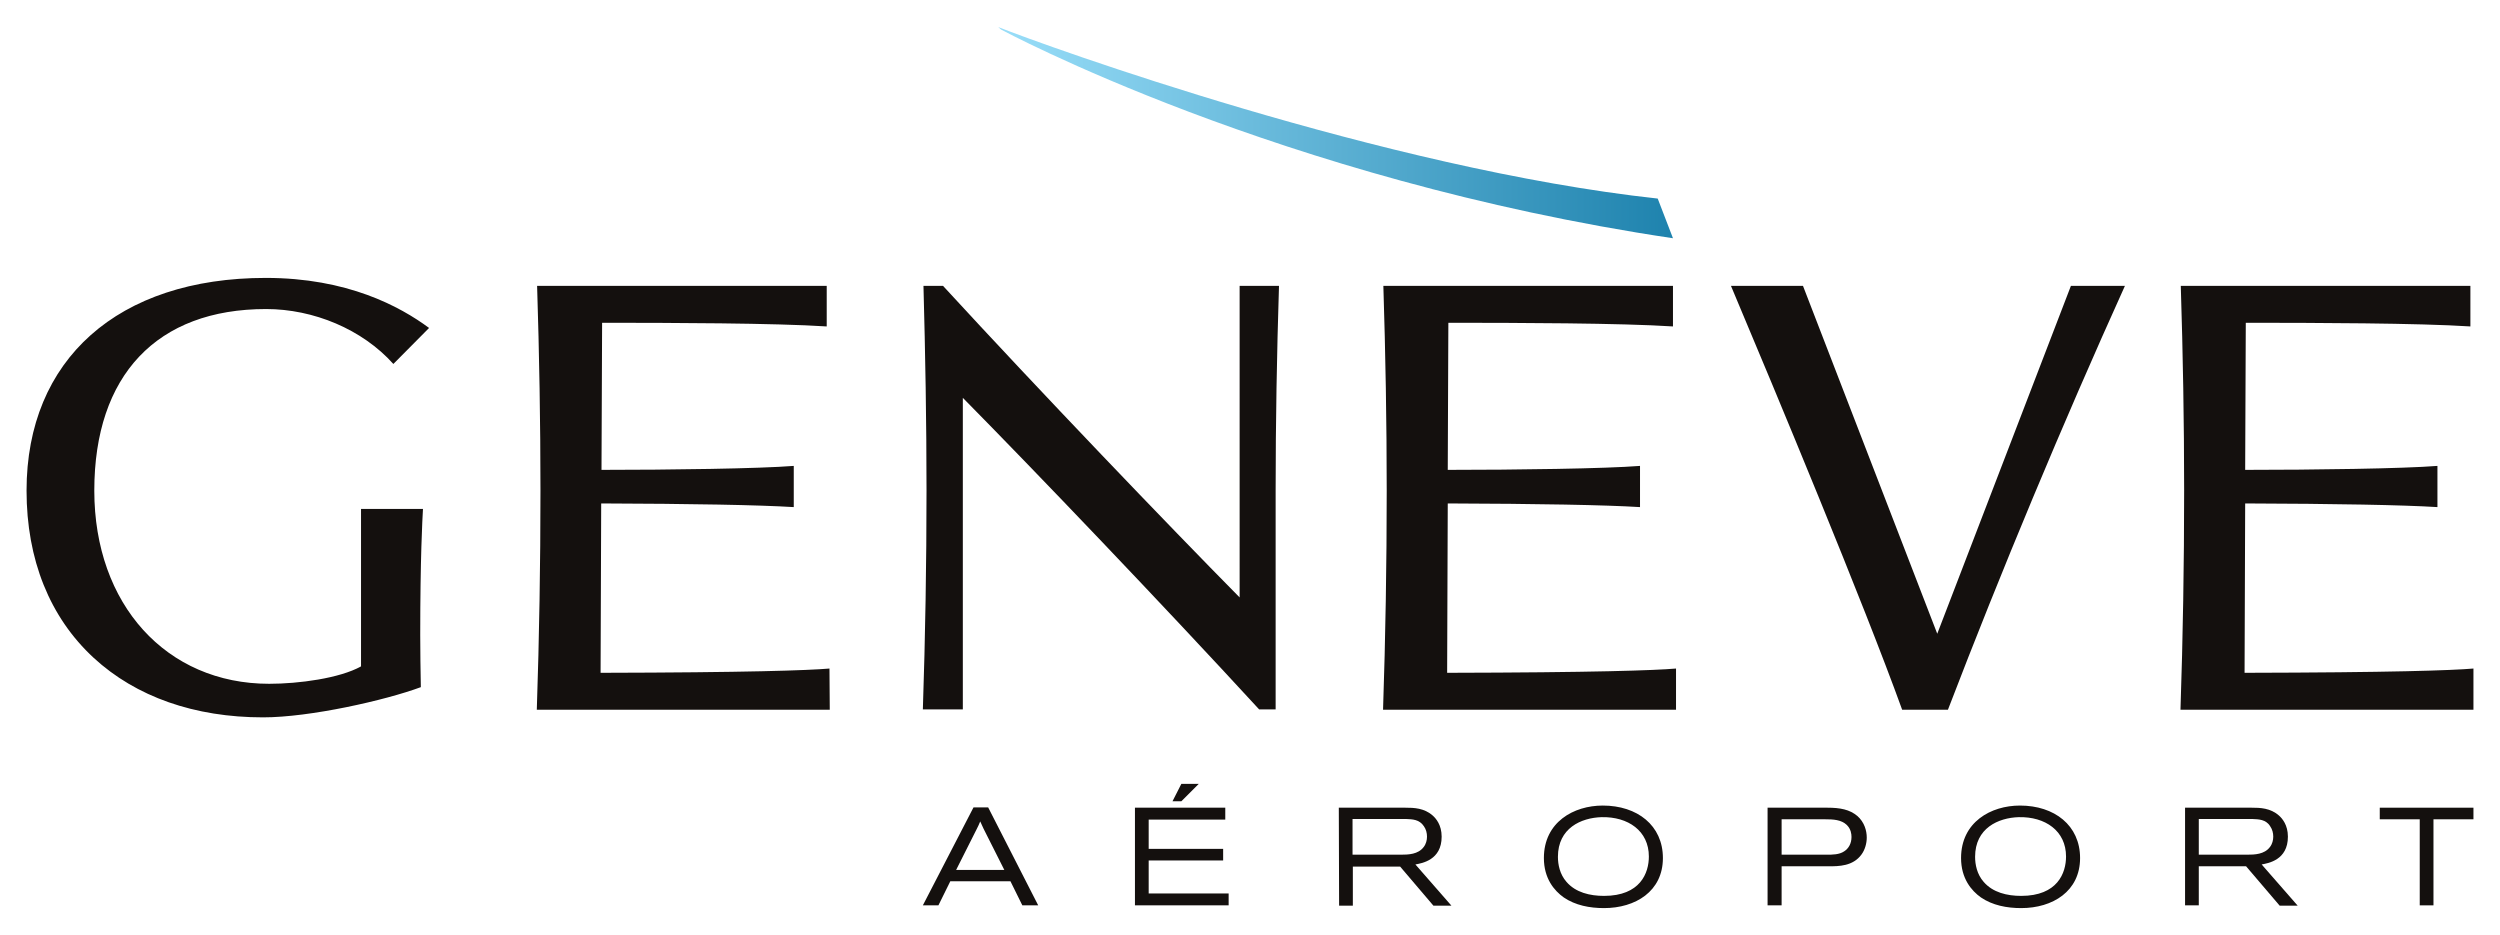
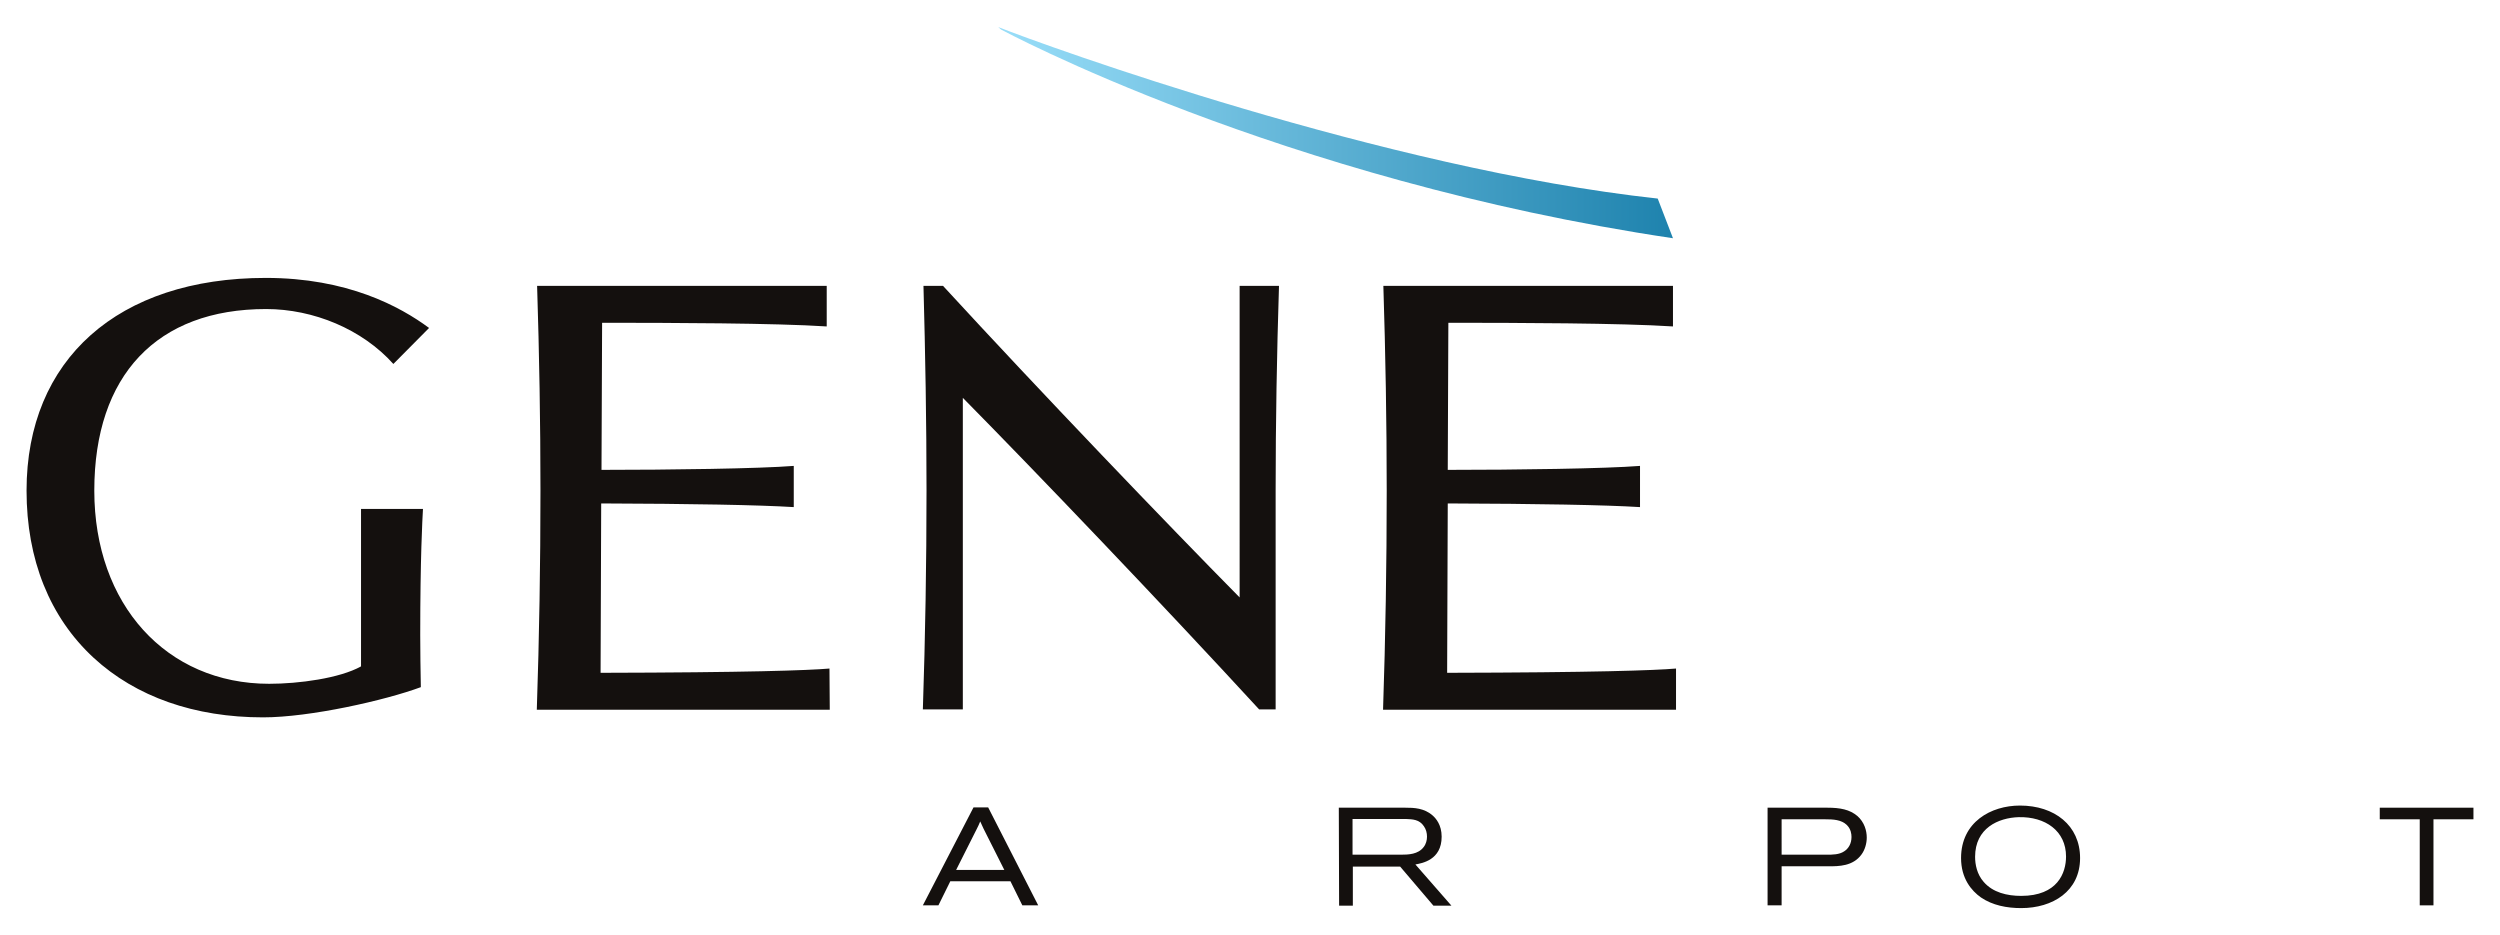
<svg xmlns="http://www.w3.org/2000/svg" version="1.1" id="svg3591" x="0px" y="0px" viewBox="0 0 1024 383" style="enable-background:new 0 0 1024 383;" xml:space="preserve">
  <rect x="0" y="0" width="1024" height="383" fill="#333333" stroke="none" />
  <style type="text/css">
	.st0{fill:#FFFFFF;stroke:#000000;stroke-miterlimit:10;}
	.st1{fill:#14100E;}
	.st2{fill:url(#use3835_00000183243891537522210550000010586490880395125659_);}
</style>
  <g id="g3599" transform="matrix(1.25,0,0,-1.25,0,127.582)">
    <rect x="-109.5" y="-248.7" class="st0" width="1039" height="396" />
    <path id="use3807" class="st1" d="M118.3-64.8v-51.5c-7-3.9-20.4-5.7-30.1-5.7c-33.7,0-57.3,26-57.3,63.3   c0,37.8,20.5,59.5,56.3,59.5c15.5,0,31.5-6.6,41.7-18l11.7,11.8C131,1.7,113.8,11,87.1,11C38.7,11,8.7-15.7,8.7-58.7   c0-22.6,7.6-41.5,22-54.8C44.6-126.3,63.8-133,86.2-133c15.4,0,40.1,5.6,51.7,9.9c-0.1,2.7-0.2,14.4-0.2,17   c0,25.4,0.7,37.9,0.9,41.4H118.3L118.3-64.8z" />
-     <path id="use3809" class="st1" d="M696.3,8.4h-17.7l-43.8-114l-44,114h-23.6c15-35.6,43.3-103.5,56.1-138.9h15   C655.6-85.4,675.9-36.7,696.3,8.4" />
    <path id="use3811" class="st1" d="M419.1,8.4c-0.7-22.3-1.1-44.6-1.1-67v-71.8h-5.4c-31.8,34.6-73.7,78.4-97.1,102.1v-102.1h-13.1   c0.8,23.8,1.2,47.8,1.2,71.8c0,22.4-0.4,44.8-1,67h6.4c31.8-34.6,73.8-78.4,97.2-102.1V8.4L419.1,8.4L419.1,8.4z" />
    <path id="use3813" class="st1" d="M271.8-117c-7-0.6-27-1.3-75-1.4l0.2,55.5c29.5-0.1,51.7-0.5,63.1-1.2v13.5   c-11.2-0.9-40.8-1.3-63-1.3l0.2,48.2c22.3,0,56.8-0.1,73.6-1.2V8.4h-94.9c0.7-22.3,1.1-44.6,1.1-67.1c0-24-0.4-48-1.2-71.8h96   L271.8-117L271.8-117z" />
    <path id="use3815" class="st1" d="M549.2-117c-7-0.6-27-1.3-75-1.4l0.2,55.5c29.5-0.1,51.7-0.5,63-1.2v13.5   c-11.2-0.9-40.8-1.3-63-1.3l0.2,48.2c22.3,0,56.8-0.1,73.6-1.2V8.4h-94.9c0.7-22.3,1.1-44.6,1.1-67.1c0-24-0.4-48-1.2-71.8h96   L549.2-117L549.2-117z" />
-     <path id="use3817" class="st1" d="M810.5-117c-7-0.6-27-1.3-75-1.4l0.2,55.5c29.5-0.1,51.7-0.5,63-1.2v13.5   c-11.2-0.9-40.8-1.3-63-1.3l0.2,48.2c22.3,0,56.8-0.1,73.6-1.2V8.4h-94.9c0.7-22.3,1.1-44.6,1.1-67.1c0-24-0.4-48-1.2-71.8h96   L810.5-117L810.5-117z" />
-     <path id="use3819" class="st1" d="M387.1-154.8h5.7l-5.7-5.7h-2.9L387.1-154.8L387.1-154.8z M371.9-162.6h29.6v-3.9h-25.1v-9.6   h24.4v-3.8h-24.4v-10.8h26.2v-3.9h-30.7L371.9-162.6L371.9-162.6z" />
    <path id="use3821" class="st1" d="M443.2-166.4v-11.6h15.8c2.5,0,5.7,0.1,7.5,2.5c0.8,1,1.1,2.3,1.1,3.4c0,1.2-0.3,2.4-1,3.4   c-1.5,2.3-3.8,2.3-5.9,2.4H443.2L443.2-166.4z M438.7-162.6h21.8c2.8,0,6.2-0.1,9-2.6c1-0.9,2.9-3,2.9-6.9c0-7.7-6.5-8.7-8.6-9.1   l11.8-13.5h-5.9l-10.9,12.8h-15.5v-12.8h-4.5L438.7-162.6L438.7-162.6z" />
-     <path id="use3823" class="st1" d="M510.5-178.7c0-2.5,0.6-5.7,2.8-8.2c3-3.5,7.7-4.6,12.3-4.6c11.9,0,14.7,7.5,14.7,12.9   c0,8.4-6.8,13.1-15.5,12.9C518.1-165.9,510.5-169.3,510.5-178.7 M544.9-179.1c0-10.9-9-16.4-19.3-16.4c-4.7,0-9.4,0.9-13.2,3.5   c-3.1,2.2-6.5,6.2-6.5,12.9c0,11.8,9.8,17.2,19.3,17.2C536.5-161.9,544.9-168.4,544.9-179.1" />
    <path id="use3825" class="st1" d="M598.6-178c1.8,0,4.1,0,5.7,1.1c1.4,0.9,2.4,2.5,2.4,4.7c0,1-0.2,2.6-1.5,3.9   c-1.8,1.8-4.6,1.9-7.1,1.9h-14.3V-178C583.8-178,598.6-178,598.6-178z M598.8-162.6c4.2,0,7.3-0.6,9.8-2.7c2.3-2,3.1-4.8,3.1-7.1   c0-1.9-0.6-4-1.7-5.5c-2.8-3.9-7.5-3.9-10.8-3.9h-15.4v-12.8h-4.6v32H598.8z" />
    <path id="use3827" class="st1" d="M647.2-178.7c0-2.5,0.6-5.7,2.8-8.2c3-3.5,7.7-4.6,12.3-4.6c11.9,0,14.7,7.5,14.7,12.9   c0,8.4-6.8,13.1-15.5,12.9C654.8-165.9,647.2-169.3,647.2-178.7 M681.6-179.1c0-10.9-9-16.4-19.3-16.4c-4.7,0-9.4,0.9-13.2,3.5   c-3.1,2.2-6.5,6.2-6.5,12.9c0,11.8,9.8,17.2,19.3,17.2C673.2-161.9,681.6-168.4,681.6-179.1" />
-     <path id="use3829" class="st1" d="M720.5-166.4v-11.6h15.8c2.5,0,5.7,0.1,7.5,2.5c0.8,1,1.1,2.3,1.1,3.4c0,1.2-0.3,2.4-1,3.4   c-1.4,2.3-3.8,2.3-5.9,2.4H720.5L720.5-166.4z M716-162.6h21.8c2.8,0,6.2-0.1,9-2.6c1-0.9,2.9-3,2.9-6.9c0-7.7-6.5-8.7-8.6-9.1   l11.8-13.5h-5.9L736-181.8h-15.5v-12.8H716L716-162.6L716-162.6z" />
    <path id="use3831" class="st1" d="M779.8-162.6h30.7v-3.8h-13.1v-28.2h-4.5v28.2h-13.1V-162.6z" />
    <path id="use3833" class="st1" d="M313.3-183l6.8,13.5c0.5,1,0.6,1.2,1.1,2.4c0.5-1.1,0.6-1.3,1.1-2.4l6.8-13.5H313.3z    M323.8-162.5H319l-16.6-32.1h5.1l3.9,7.9h19.7l3.9-7.9h5.2L323.8-162.5z" />
    <linearGradient id="use3835_00000073698355177030360040000000676196496616661685_" gradientUnits="userSpaceOnUse" x1="-356.295" y1="-490.089" x2="-355.295" y2="-490.089" gradientTransform="matrix(276.341 0 0 -276.341 98786.086 -135373.109)">
      <stop offset="0" style="stop-color:#99DEF9" />
      <stop offset="1" style="stop-color:#006C9B" />
    </linearGradient>
    <path id="use3835" style="fill:url(#use3835_00000073698355177030360040000000676196496616661685_);" d="M327.1,93.2l0.9-0.8   c0,0,91-49.2,220.2-68.4l0,0l-5,13C454,46.7,342.8,87,327.1,93.2L327.1,93.2z" />
  </g>
</svg>